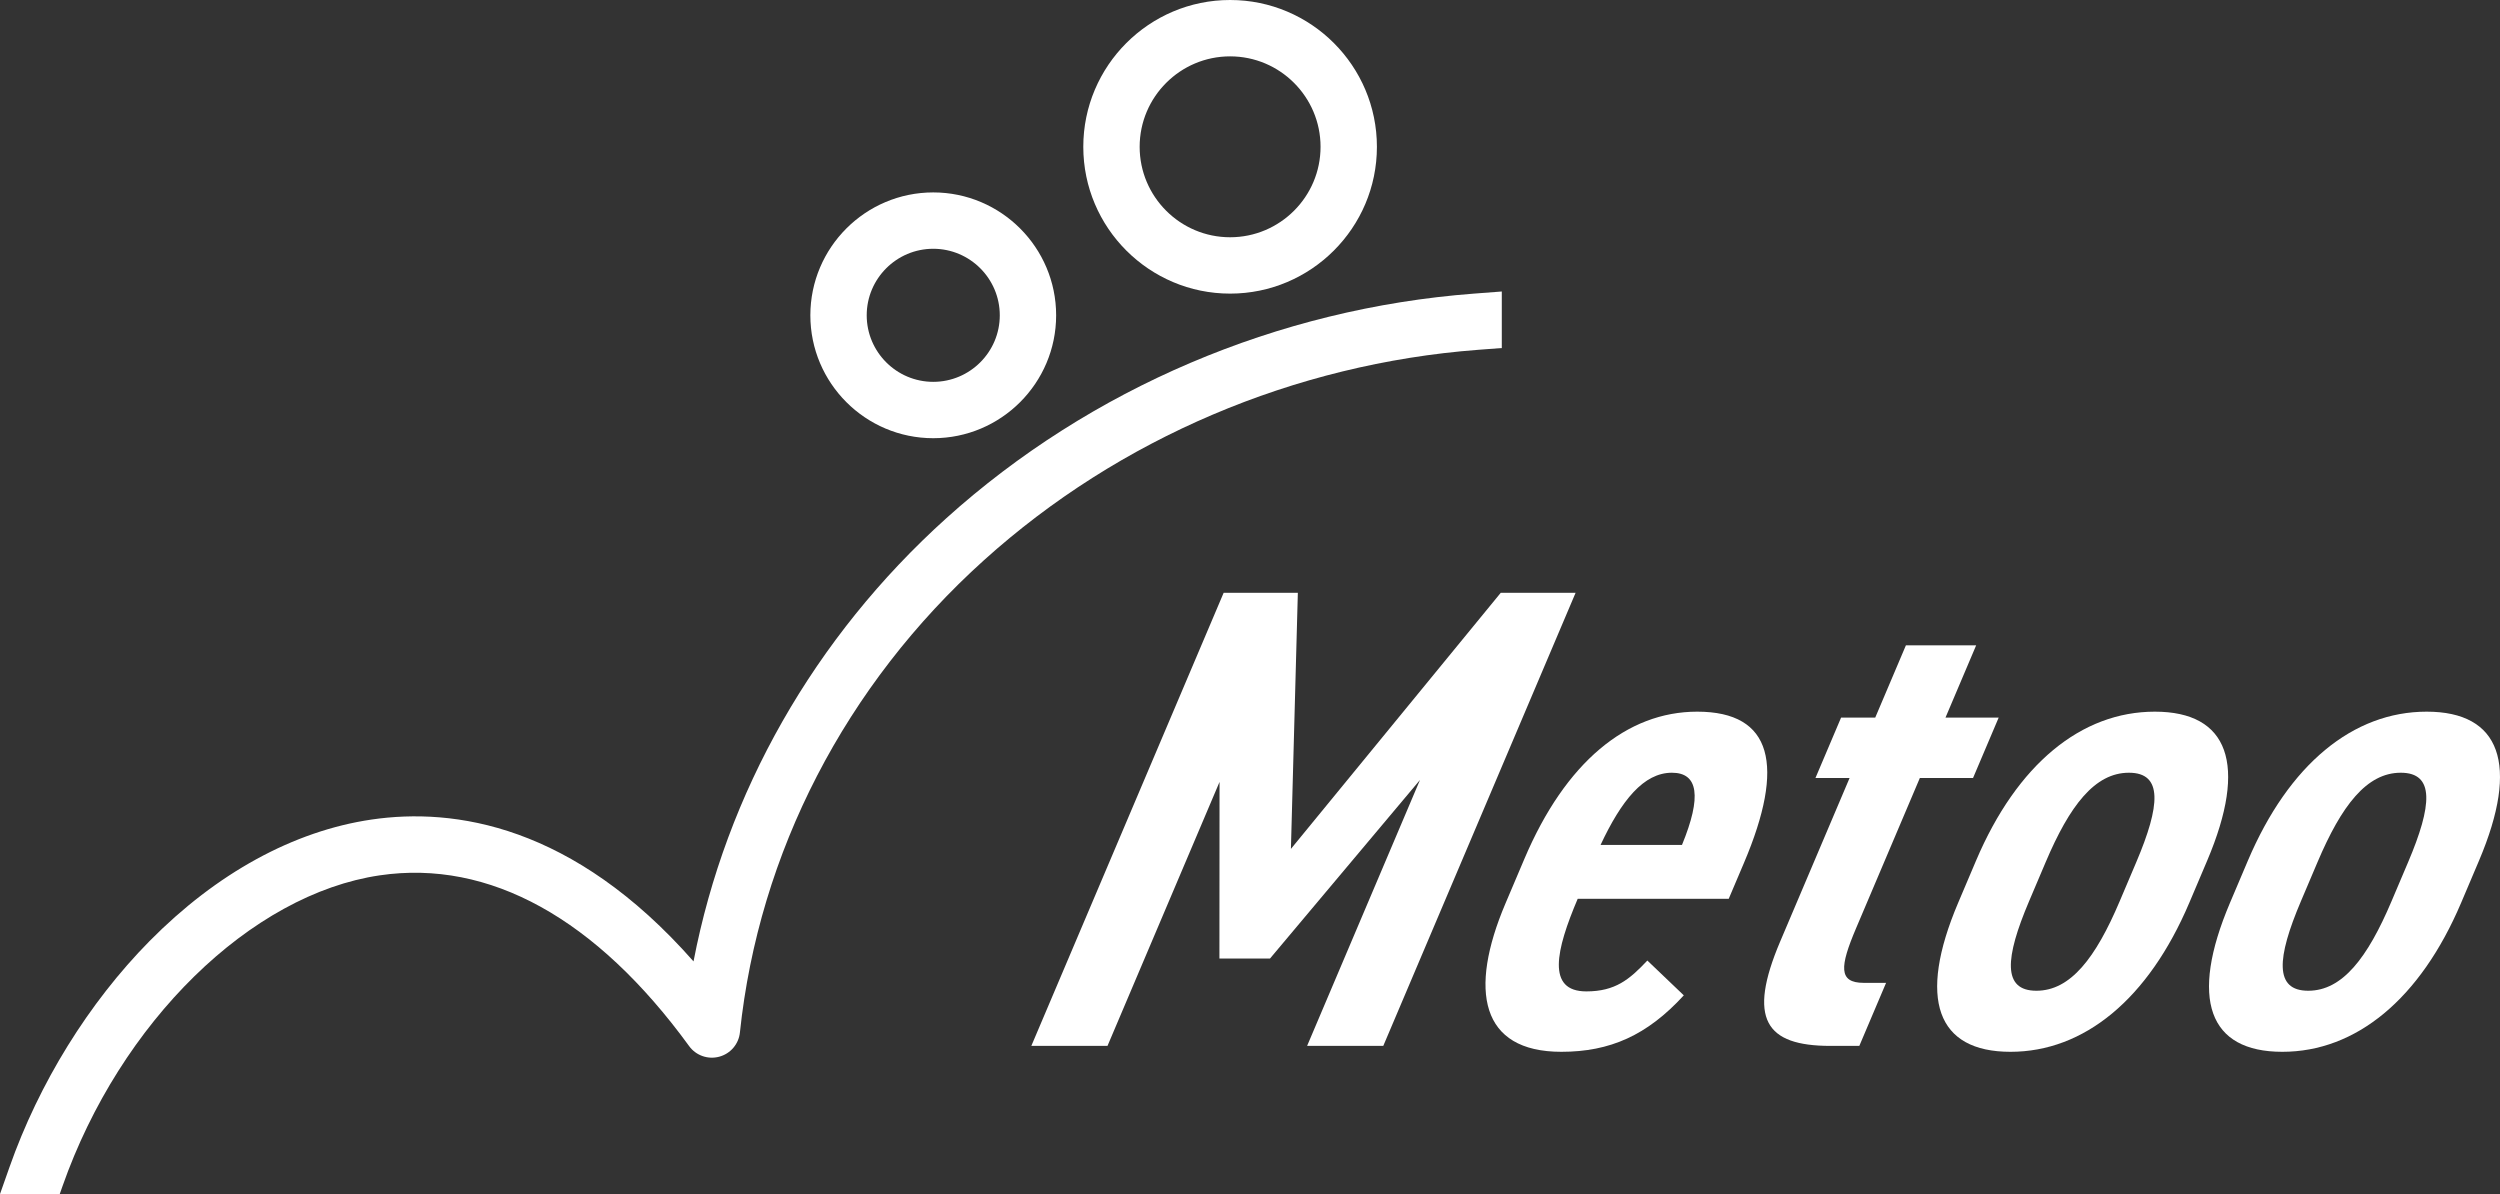
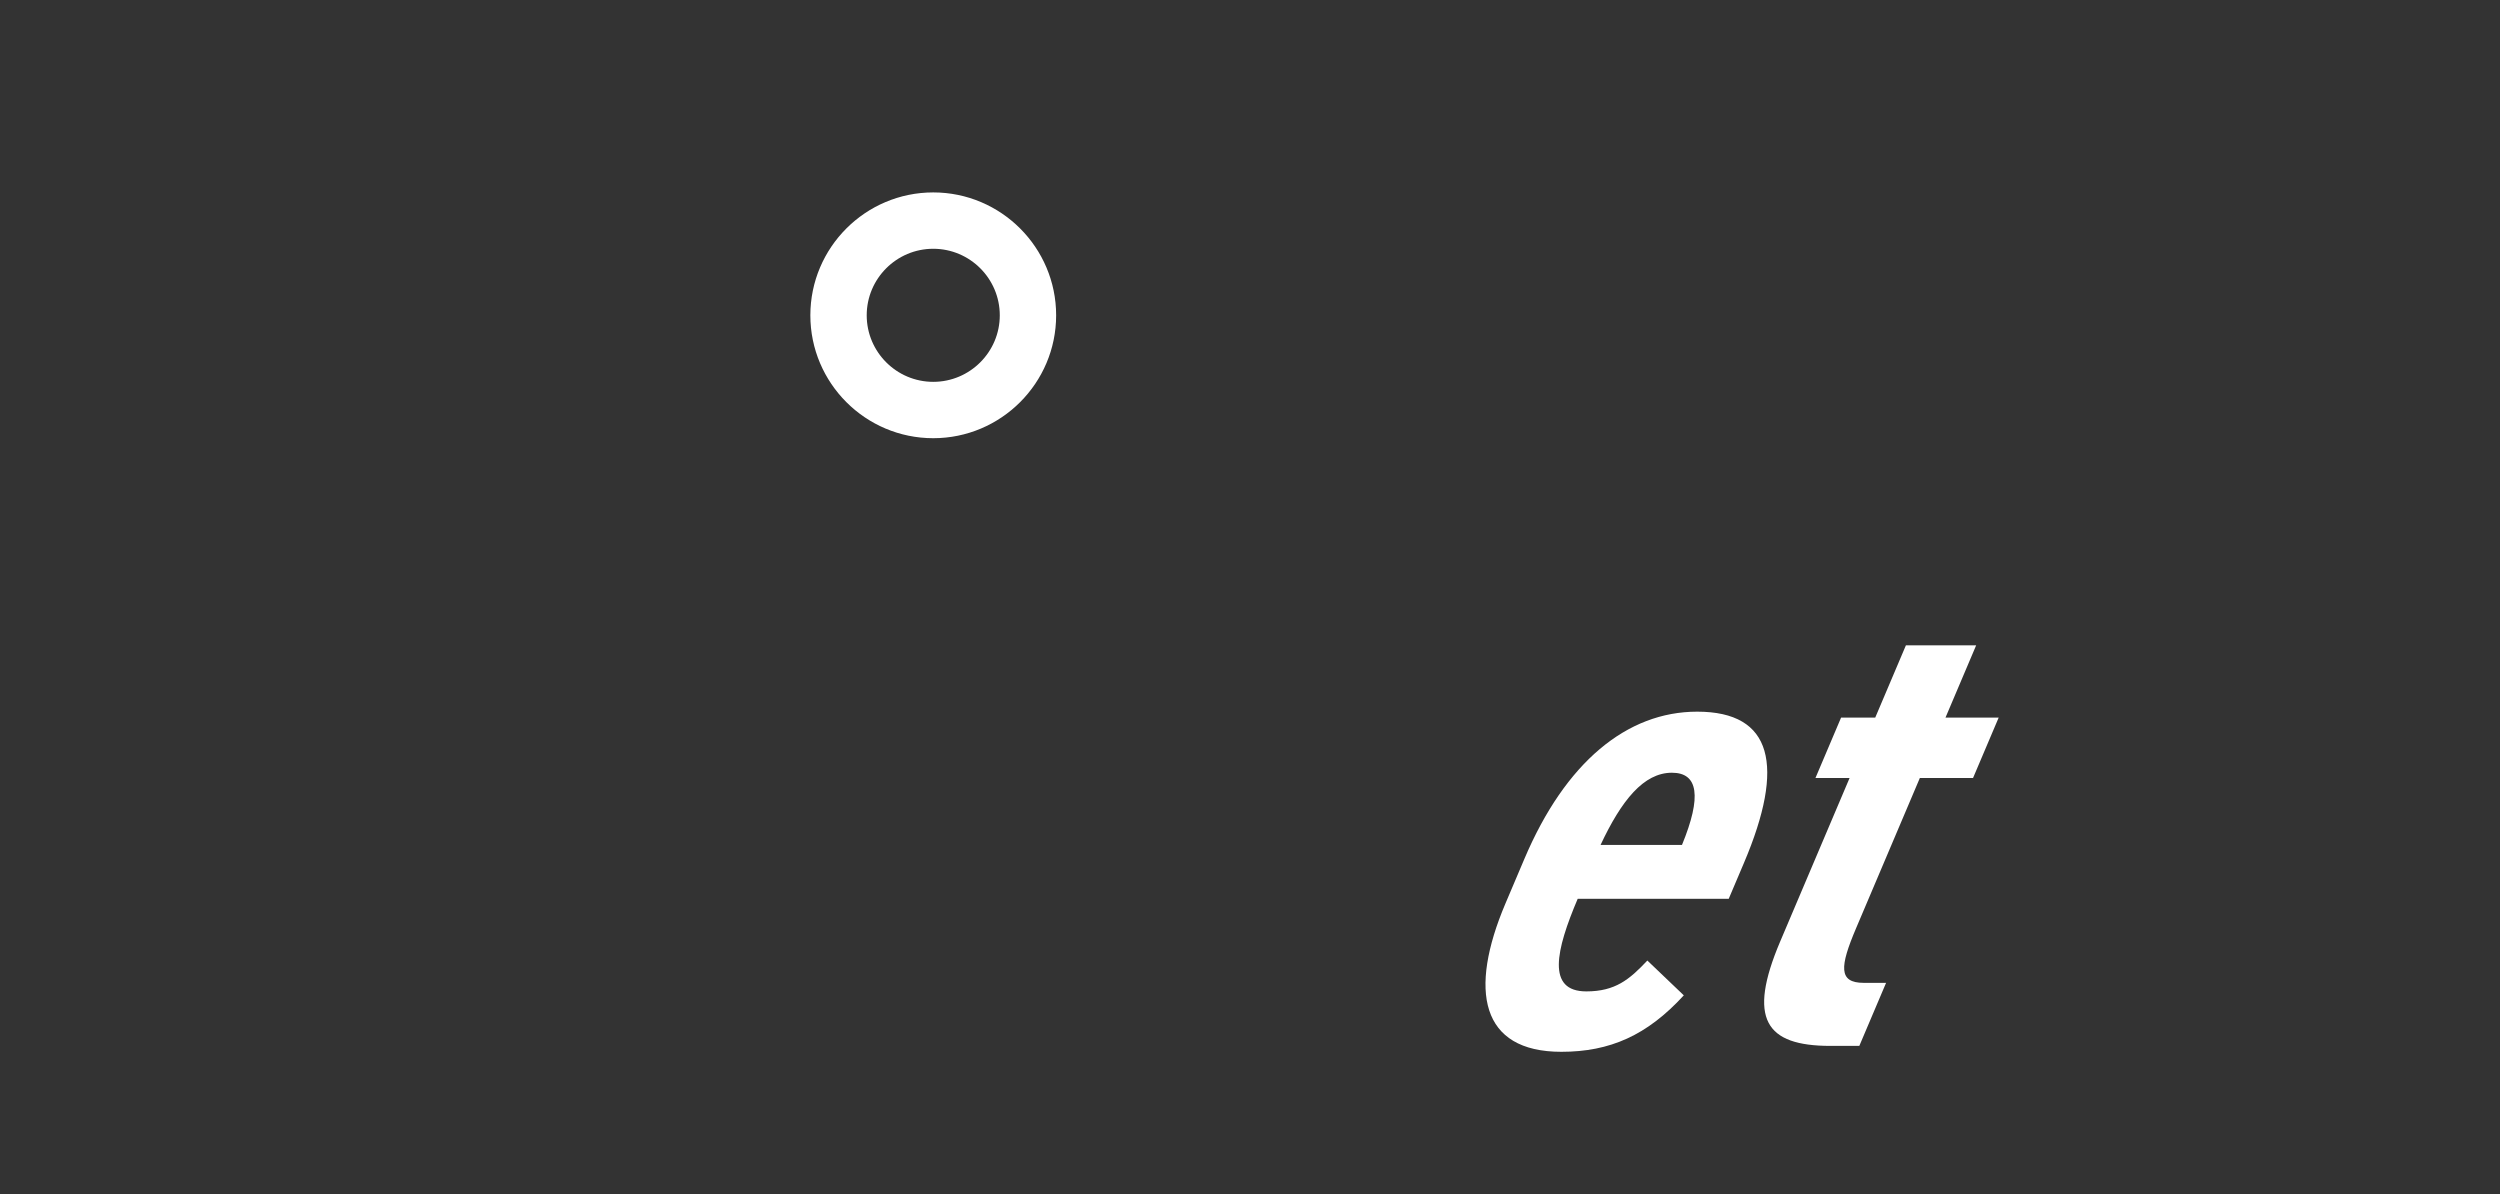
<svg xmlns="http://www.w3.org/2000/svg" id="_レイヤー_2" data-name="レイヤー_2" viewBox="0 0 602.554 287.861">
  <rect x="0" y="0" width="602.554" height="287.861" fill="#333333" stroke="none" />
  <defs>
    <style>
      .cls-1 {
        fill: #fff;
      }
    </style>
  </defs>
  <g id="_レイヤー_1-2" data-name="レイヤー_1">
    <g>
      <g>
-         <path class="cls-1" d="M311.139,204.604l50.572-61.724h18.042l-46.354,109.204h-18.359l27.208-64.099-36.156,43.05h-12.186l.03-42.575-27.007,63.624h-18.358l46.354-109.204h17.883l-1.669,61.724Z" />
        <path class="cls-1" d="M405.833,239.898c-8.846,9.654-17.805,13.609-29.516,13.609-19.467,0-22.398-14.718-13.463-35.768l4.569-10.762c9.875-23.264,24.701-35.451,41.636-35.451,18.2,0,21.237,12.979,11.295,36.402l-3.695,8.704h-36.4c-5.241,12.345-7.574,22.316,2.08,22.316,6.963,0,10.388-2.849,14.71-7.439l8.784,8.389ZM385.767,203.654h19.624c4.813-11.712,3.909-17.409-2.422-17.409-6.805,0-12.158,6.648-17.202,17.409Z" />
        <path class="cls-1" d="M443.746,172.95h8.229l7.389-17.409h16.933l-7.389,17.409h12.82l-6.181,14.561h-12.82l-15.384,36.242c-3.897,9.18-4.309,13.137,1.863,13.137h5.381l-6.45,15.194h-6.964c-15.668,0-20.035-6.489-12.108-25.165l16.728-39.408h-8.229l6.181-14.561Z" />
-         <path class="cls-1" d="M519.366,171.526c17.725,0,22.479,12.662,12.604,35.927l-4.299,10.129c-9.876,23.265-25.379,35.926-43.104,35.926s-22.479-12.661-12.604-35.926l4.299-10.129c9.876-23.265,25.379-35.927,43.104-35.927ZM513.119,186.245c-8.23,0-14.28,7.913-20.057,21.525l-4.031,9.496c-5.777,13.61-6.447,21.524,1.784,21.524s14.279-7.913,20.056-21.524l4.031-9.496c5.777-13.612,6.447-21.525-1.783-21.525Z" />
-         <path class="cls-1" d="M584.885,171.526c17.725,0,22.479,12.662,12.604,35.927l-4.299,10.129c-9.876,23.265-25.379,35.926-43.104,35.926s-22.479-12.661-12.604-35.926l4.299-10.129c9.876-23.265,25.379-35.927,43.104-35.927ZM578.638,186.245c-8.23,0-14.28,7.913-20.057,21.525l-4.031,9.496c-5.777,13.61-6.447,21.524,1.784,21.524s14.279-7.913,20.056-21.524l4.031-9.496c5.777-13.612,6.447-21.525-1.783-21.525Z" />
      </g>
      <g>
        <path class="cls-1" d="M224.932,105.616c-16.333,0-29.62-13.287-29.62-29.62s13.287-29.62,29.62-29.62,29.62,13.287,29.62,29.62-13.287,29.62-29.62,29.62ZM224.932,59.96c-8.842,0-16.036,7.194-16.036,16.036s7.194,16.036,16.036,16.036,16.036-7.194,16.036-16.036-7.194-16.036-16.036-16.036Z" />
-         <path class="cls-1" d="M296.481,70.767c-19.511,0-35.384-15.873-35.384-35.384S276.97,0,296.481,0s35.384,15.873,35.384,35.384-15.873,35.384-35.384,35.384ZM296.481,13.584c-12.021,0-21.8,9.779-21.8,21.8s9.78,21.8,21.8,21.8,21.8-9.779,21.8-21.8-9.779-21.8-21.8-21.8Z" />
-         <path class="cls-1" d="M361.966,83.88l-5.733.435c-44.244,3.369-86.532,21.368-119.066,50.696-33.39,30.089-54.283,70.516-58.833,113.836-.285,2.798-2.282,5.121-4.985,5.841-2.717.734-5.61-.285-7.254-2.554-22.414-30.796-48.183-45.032-74.55-41.16-31.135,4.564-62.583,35.373-76.479,74.917l-.693,1.97H.19l-.19-.068,2.255-6.398c7.145-20.349,19.14-39.72,33.77-54.554,16.206-16.41,34.721-26.544,53.549-29.315,19.833-2.907,48.537,1.195,77.58,34.192,7.825-40.658,29.097-78.123,60.912-106.799,34.762-31.325,79.903-50.561,127.135-54.147l6.765-.516v13.625Z" />
      </g>
    </g>
  </g>
</svg>